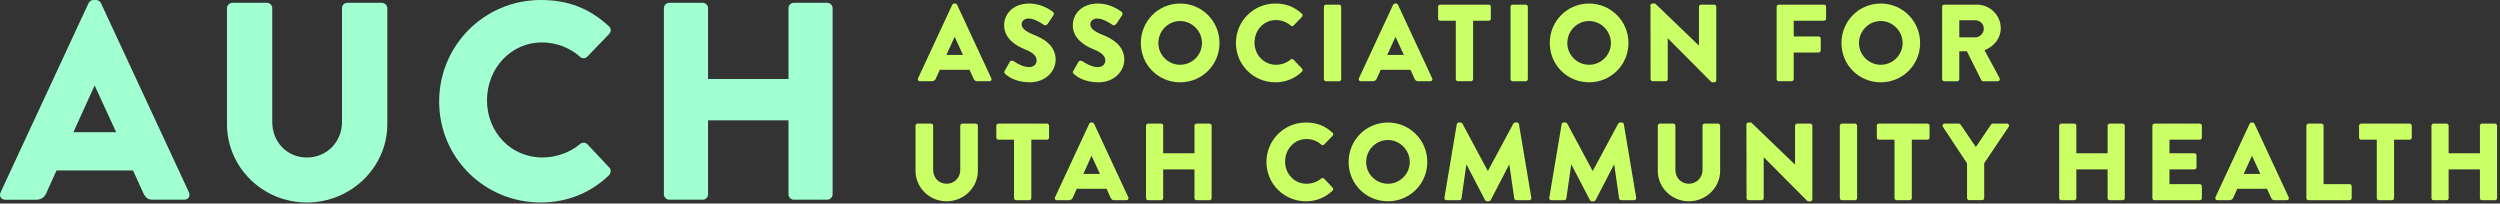
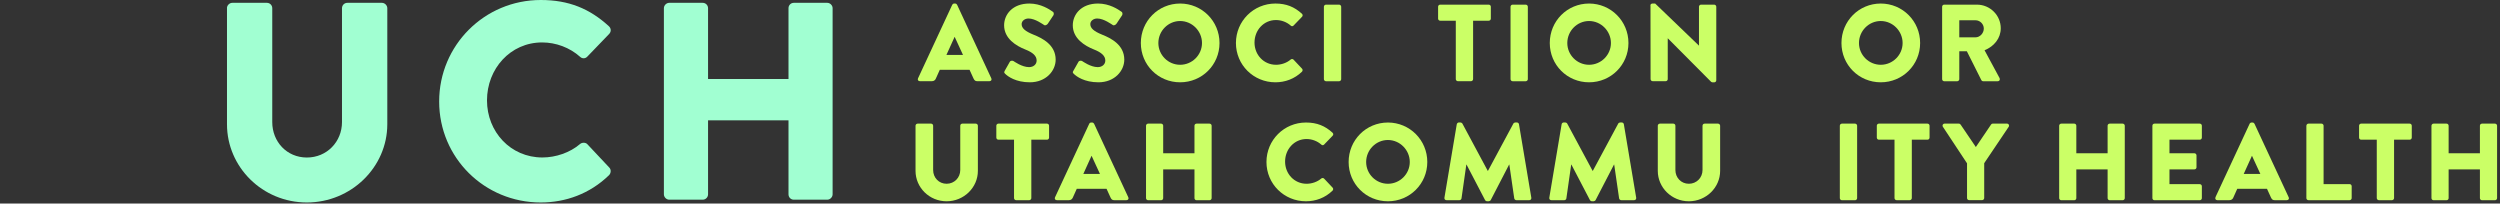
<svg xmlns="http://www.w3.org/2000/svg" width="565" height="46" viewBox="0 0 565 46" fill="none">
  <rect x="0" y="0" width="565" height="46" fill="#333333" stroke="none" />
  <g clip-path="url(#clip0_396_710)">
-     <path d="M0.13 43.48L20.02 0.7C20.21 0.32 20.65 0 21.1 0H21.73C22.18 0 22.62 0.32 22.81 0.7L42.71 43.48C43.09 44.31 42.58 45.13 41.63 45.13H34.57C33.42 45.13 32.92 44.75 32.35 43.54L30.06 38.52H12.77L10.48 43.61C10.16 44.38 9.46 45.14 8.19 45.14H1.21C0.26 45.14 -0.25 44.32 0.13 43.49V43.48ZM26.25 29.87L21.42 19.38H21.36L16.59 29.87H26.25Z" fill="#A1FFD2" />
    <path d="M51.29 1.84C51.29 1.21 51.86 0.64 52.5 0.64H60.32C61.02 0.64 61.53 1.21 61.53 1.84V27.59C61.53 32.04 64.83 35.6 69.35 35.6C73.87 35.6 77.29 32.04 77.29 27.59V1.84C77.29 1.21 77.8 0.64 78.5 0.64H86.32C86.95 0.64 87.53 1.21 87.53 1.84V28.09C87.53 37.75 79.39 45.76 69.35 45.76C59.31 45.76 51.3 37.75 51.3 28.09V1.84H51.29Z" fill="#A1FFD2" />
    <path d="M122.21 0C128.57 0 133.27 1.97 137.59 5.91C138.16 6.42 138.16 7.18 137.65 7.69L132.69 12.84C132.25 13.28 131.55 13.28 131.1 12.84C128.75 10.74 125.63 9.59 122.52 9.59C115.33 9.59 110.06 15.56 110.06 22.68C110.06 29.8 115.4 35.59 122.58 35.59C125.57 35.59 128.81 34.51 131.1 32.54C131.55 32.16 132.37 32.16 132.75 32.6L137.71 37.88C138.16 38.33 138.09 39.15 137.64 39.59C133.32 43.79 127.85 45.76 122.2 45.76C109.49 45.76 99.25 35.65 99.25 22.94C99.25 10.23 109.5 0 122.21 0Z" fill="#A1FFD2" />
    <path d="M150.04 1.84C150.04 1.21 150.61 0.64 151.25 0.64H158.81C159.51 0.64 160.02 1.21 160.02 1.84V17.86H178.2V1.84C178.2 1.21 178.7 0.64 179.4 0.64H186.97C187.6 0.64 188.17 1.21 188.17 1.84V43.92C188.17 44.55 187.6 45.13 186.97 45.13H179.4C178.7 45.13 178.2 44.56 178.2 43.92V27.2H160.02V43.92C160.02 44.55 159.51 45.13 158.81 45.13H151.25C150.61 45.13 150.04 44.56 150.04 43.92V1.84Z" fill="#A1FFD2" />
    <path d="M207.47 17.71L215.21 1.07C215.29 0.92 215.46 0.8 215.63 0.8H215.88C216.05 0.8 216.23 0.93 216.3 1.07L224.04 17.71C224.19 18.03 223.99 18.35 223.62 18.35H220.88C220.43 18.35 220.24 18.2 220.01 17.73L219.12 15.78H212.39L211.5 17.76C211.38 18.06 211.1 18.35 210.61 18.35H207.89C207.52 18.35 207.32 18.03 207.47 17.71ZM217.64 12.42L215.76 8.34H215.74L213.89 12.42H217.65H217.64Z" fill="#CBFF66" />
    <path d="M227.06 16.01L228.22 13.96C228.42 13.64 228.89 13.69 229.06 13.81C229.16 13.86 230.94 15.17 232.57 15.17C233.56 15.17 234.28 14.55 234.28 13.68C234.28 12.64 233.42 11.85 231.73 11.19C229.6 10.35 226.93 8.69 226.93 5.72C226.93 3.27 228.83 0.8 232.64 0.8C235.21 0.8 237.19 2.11 237.93 2.65C238.23 2.82 238.18 3.27 238.08 3.44L236.82 5.34C236.65 5.61 236.2 5.84 235.98 5.66C235.76 5.54 233.95 4.18 232.45 4.18C231.56 4.18 230.89 4.77 230.89 5.44C230.89 6.35 231.63 7.05 233.59 7.84C235.52 8.61 238.58 10.11 238.58 13.48C238.58 16.02 236.38 18.6 232.75 18.6C229.54 18.6 227.76 17.26 227.19 16.7C226.94 16.45 226.87 16.36 227.07 16.01H227.06Z" fill="#CBFF66" />
    <path d="M242.58 16.01L243.74 13.96C243.94 13.64 244.41 13.69 244.58 13.81C244.68 13.86 246.46 15.17 248.09 15.17C249.08 15.17 249.8 14.55 249.8 13.68C249.8 12.64 248.93 11.85 247.25 11.19C245.12 10.35 242.45 8.69 242.45 5.72C242.45 3.27 244.35 0.8 248.16 0.8C250.73 0.8 252.71 2.11 253.45 2.65C253.75 2.82 253.7 3.27 253.6 3.44L252.34 5.34C252.17 5.61 251.72 5.84 251.5 5.66C251.28 5.54 249.47 4.18 247.97 4.18C247.08 4.18 246.41 4.77 246.41 5.44C246.41 6.35 247.15 7.05 249.1 7.84C251.03 8.61 254.09 10.11 254.09 13.48C254.09 16.02 251.89 18.6 248.25 18.6C245.04 18.6 243.26 17.26 242.69 16.7C242.44 16.45 242.37 16.36 242.57 16.01H242.58Z" fill="#CBFF66" />
    <path d="M266.71 0.8C271.65 0.8 275.61 4.78 275.61 9.72C275.61 14.66 271.66 18.6 266.71 18.6C261.76 18.6 257.83 14.67 257.83 9.72C257.83 4.77 261.76 0.8 266.71 0.8ZM266.71 14.64C269.43 14.64 271.65 12.42 271.65 9.72C271.65 7.02 269.42 4.75 266.71 4.75C264 4.75 261.79 7 261.79 9.72C261.79 12.44 264.01 14.64 266.71 14.64Z" fill="#CBFF66" />
    <path d="M288.25 0.8C290.72 0.8 292.55 1.57 294.23 3.1C294.45 3.3 294.45 3.6 294.26 3.79L292.33 5.79C292.16 5.97 291.88 5.97 291.71 5.79C290.8 4.98 289.58 4.53 288.37 4.53C285.57 4.53 283.52 6.85 283.52 9.62C283.52 12.39 285.6 14.64 288.39 14.64C289.55 14.64 290.81 14.22 291.7 13.45C291.87 13.3 292.2 13.3 292.34 13.48L294.27 15.53C294.44 15.7 294.42 16.02 294.25 16.2C292.57 17.83 290.44 18.6 288.24 18.6C283.3 18.6 279.32 14.67 279.32 9.72C279.32 4.77 283.3 0.8 288.24 0.8H288.25Z" fill="#CBFF66" />
    <path d="M299.2 1.52C299.2 1.27 299.42 1.05 299.67 1.05H302.64C302.88 1.05 303.11 1.27 303.11 1.52V17.89C303.11 18.14 302.89 18.36 302.64 18.36H299.67C299.42 18.36 299.2 18.14 299.2 17.89V1.52Z" fill="#CBFF66" />
-     <path d="M307.11 17.71L314.85 1.07C314.93 0.92 315.1 0.8 315.27 0.8H315.52C315.69 0.8 315.87 0.93 315.94 1.07L323.68 17.71C323.83 18.03 323.63 18.35 323.26 18.35H320.52C320.08 18.35 319.88 18.2 319.66 17.73L318.77 15.78H312.04L311.15 17.76C311.03 18.06 310.75 18.35 310.26 18.35H307.54C307.17 18.35 306.97 18.03 307.12 17.71H307.11ZM317.27 12.42L315.39 8.34H315.37L313.51 12.42H317.27Z" fill="#CBFF66" />
    <path d="M329.02 4.68H325.48C325.21 4.68 325.01 4.46 325.01 4.21V1.52C325.01 1.27 325.21 1.05 325.48 1.05H336.46C336.73 1.05 336.93 1.27 336.93 1.52V4.21C336.93 4.46 336.73 4.68 336.46 4.68H332.92V17.88C332.92 18.13 332.7 18.35 332.45 18.35H329.48C329.23 18.35 329.01 18.13 329.01 17.88V4.68H329.02Z" fill="#CBFF66" />
-     <path d="M341.38 1.52C341.38 1.27 341.6 1.05 341.85 1.05H344.82C345.07 1.05 345.29 1.27 345.29 1.52V17.89C345.29 18.14 345.07 18.36 344.82 18.36H341.85C341.6 18.36 341.38 18.14 341.38 17.89V1.52Z" fill="#CBFF66" />
+     <path d="M341.38 1.52C341.38 1.27 341.6 1.05 341.85 1.05H344.82C345.07 1.05 345.29 1.27 345.29 1.52V17.89C345.29 18.14 345.07 18.36 344.82 18.36H341.85C341.6 18.36 341.38 18.14 341.38 17.89Z" fill="#CBFF66" />
    <path d="M359.13 0.8C364.07 0.8 368.03 4.78 368.03 9.72C368.03 14.66 364.07 18.6 359.13 18.6C354.19 18.6 350.25 14.67 350.25 9.72C350.25 4.77 354.18 0.8 359.13 0.8ZM359.13 14.64C361.85 14.64 364.07 12.42 364.07 9.72C364.07 7.02 361.84 4.75 359.13 4.75C356.42 4.75 354.21 7 354.21 9.72C354.21 12.44 356.44 14.64 359.13 14.64Z" fill="#CBFF66" />
    <path d="M372.98 1.24C372.98 0.99 373.2 0.8 373.45 0.8H374.07L383.94 10.29H383.97V1.52C383.97 1.27 384.17 1.05 384.44 1.05H387.41C387.66 1.05 387.88 1.27 387.88 1.52V18.16C387.88 18.41 387.66 18.61 387.41 18.61H387.02C386.95 18.61 386.75 18.54 386.7 18.48L376.93 8.66H376.91V17.88C376.91 18.13 376.71 18.35 376.44 18.35H373.5C373.25 18.35 373.03 18.13 373.03 17.88L373.01 1.24H372.98Z" fill="#CBFF66" />
-     <path d="M401.53 1.52C401.53 1.27 401.73 1.05 402 1.05H412.23C412.5 1.05 412.7 1.27 412.7 1.52V4.21C412.7 4.46 412.5 4.68 412.23 4.68H405.38V8.24H411.02C411.27 8.24 411.49 8.46 411.49 8.71V11.4C411.49 11.65 411.27 11.87 411.02 11.87H405.38V17.88C405.38 18.13 405.16 18.35 404.91 18.35H401.99C401.72 18.35 401.52 18.13 401.52 17.88V1.52H401.53Z" fill="#CBFF66" />
    <path d="M425.05 0.8C429.99 0.8 433.95 4.78 433.95 9.72C433.95 14.66 429.99 18.6 425.05 18.6C420.11 18.6 416.17 14.67 416.17 9.72C416.17 4.77 420.1 0.8 425.05 0.8ZM425.05 14.64C427.77 14.64 429.99 12.42 429.99 9.72C429.99 7.02 427.76 4.75 425.05 4.75C422.34 4.75 420.13 7 420.13 9.72C420.13 12.44 422.36 14.64 425.05 14.64Z" fill="#CBFF66" />
    <path d="M438.92 1.52C438.92 1.27 439.12 1.05 439.39 1.05H446.78C449.75 1.05 452.17 3.45 452.17 6.39C452.17 8.66 450.66 10.49 448.51 11.36L451.9 17.64C452.07 17.96 451.9 18.36 451.48 18.36H448.19C447.99 18.36 447.85 18.23 447.8 18.14L444.51 11.59H442.8V17.89C442.8 18.14 442.58 18.36 442.33 18.36H439.39C439.12 18.36 438.92 18.14 438.92 17.89V1.52ZM446.46 8.44C447.47 8.44 448.34 7.5 448.34 6.46C448.34 5.42 447.47 4.58 446.46 4.58H442.8V8.44H446.46Z" fill="#CBFF66" />
    <path d="M206.91 28.41C206.91 28.16 207.13 27.94 207.38 27.94H210.42C210.69 27.94 210.89 28.16 210.89 28.41V38.42C210.89 40.15 212.18 41.53 213.93 41.53C215.68 41.53 217.02 40.15 217.02 38.42V28.41C217.02 28.16 217.22 27.94 217.49 27.94H220.53C220.78 27.94 221 28.16 221 28.41V38.62C221 42.38 217.84 45.49 213.93 45.49C210.02 45.49 206.91 42.37 206.91 38.62V28.41Z" fill="#CBFF66" />
    <path d="M229.18 31.57H225.64C225.37 31.57 225.17 31.35 225.17 31.1V28.41C225.17 28.16 225.37 27.94 225.64 27.94H236.62C236.89 27.94 237.09 28.16 237.09 28.41V31.1C237.09 31.35 236.89 31.57 236.62 31.57H233.08V44.77C233.08 45.02 232.86 45.24 232.61 45.24H229.64C229.39 45.24 229.17 45.02 229.17 44.77V31.57H229.18Z" fill="#CBFF66" />
    <path d="M238.43 44.6L246.17 27.96C246.24 27.81 246.42 27.69 246.59 27.69H246.84C247.01 27.69 247.18 27.82 247.26 27.96L255 44.6C255.15 44.92 254.95 45.24 254.58 45.24H251.83C251.39 45.24 251.19 45.09 250.97 44.62L250.08 42.67H243.35L242.46 44.65C242.33 44.95 242.07 45.24 241.57 45.24H238.85C238.48 45.24 238.28 44.92 238.43 44.6ZM248.59 39.31L246.71 35.23H246.68L244.83 39.31H248.59Z" fill="#CBFF66" />
    <path d="M259 28.41C259 28.16 259.22 27.94 259.47 27.94H262.41C262.68 27.94 262.88 28.16 262.88 28.41V34.64H269.95V28.41C269.95 28.16 270.15 27.94 270.42 27.94H273.36C273.61 27.94 273.83 28.16 273.83 28.41V44.78C273.83 45.03 273.61 45.25 273.36 45.25H270.42C270.15 45.25 269.95 45.03 269.95 44.78V38.28H262.88V44.78C262.88 45.03 262.68 45.25 262.41 45.25H259.47C259.22 45.25 259 45.03 259 44.78V28.41Z" fill="#CBFF66" />
    <path d="M295.17 27.69C297.65 27.69 299.47 28.46 301.15 29.99C301.37 30.19 301.37 30.49 301.17 30.68L299.24 32.68C299.07 32.86 298.79 32.86 298.62 32.68C297.7 31.87 296.49 31.42 295.28 31.42C292.49 31.42 290.43 33.74 290.43 36.51C290.43 39.28 292.5 41.53 295.3 41.53C296.46 41.53 297.72 41.11 298.61 40.34C298.78 40.19 299.1 40.19 299.25 40.37L301.18 42.42C301.35 42.59 301.33 42.91 301.15 43.09C299.47 44.72 297.34 45.49 295.14 45.49C290.2 45.49 286.22 41.56 286.22 36.61C286.22 31.66 290.2 27.69 295.14 27.69H295.17Z" fill="#CBFF66" />
    <path d="M313.67 27.69C318.61 27.69 322.57 31.67 322.57 36.61C322.57 41.55 318.61 45.49 313.67 45.49C308.73 45.49 304.79 41.56 304.79 36.61C304.79 31.66 308.72 27.69 313.67 27.69ZM313.67 41.53C316.39 41.53 318.61 39.31 318.61 36.61C318.61 33.91 316.38 31.64 313.67 31.64C310.96 31.64 308.75 33.89 308.75 36.61C308.75 39.33 310.97 41.53 313.67 41.53Z" fill="#CBFF66" />
    <path d="M329.24 28.08C329.27 27.86 329.49 27.68 329.68 27.68H330.08C330.2 27.68 330.42 27.78 330.5 27.93L336.23 38.61H336.28L342.02 27.93C342.09 27.78 342.31 27.68 342.44 27.68H342.84C343.04 27.68 343.26 27.85 343.29 28.08L346.08 44.69C346.13 45.01 345.91 45.24 345.61 45.24H342.69C342.47 45.24 342.25 45.04 342.22 44.84L341.11 37.2H341.06L336.91 45.21C336.84 45.36 336.61 45.48 336.49 45.48H336.04C335.89 45.48 335.69 45.35 335.62 45.21L331.44 37.2H331.39L330.3 44.84C330.27 45.04 330.08 45.24 329.83 45.24H326.91C326.62 45.24 326.39 45.02 326.44 44.69L329.23 28.08H329.24Z" fill="#CBFF66" />
    <path d="M352.93 28.08C352.95 27.86 353.18 27.68 353.37 27.68H353.77C353.9 27.68 354.12 27.78 354.19 27.93L359.93 38.61H359.98L365.72 27.93C365.79 27.78 366.01 27.68 366.14 27.68H366.54C366.74 27.68 366.96 27.85 366.99 28.08L369.78 44.69C369.83 45.01 369.61 45.24 369.31 45.24H366.39C366.17 45.24 365.95 45.04 365.92 44.84L364.81 37.2H364.76L360.61 45.21C360.54 45.36 360.31 45.48 360.19 45.48H359.74C359.59 45.48 359.39 45.35 359.32 45.21L355.14 37.2H355.09L354 44.84C353.98 45.04 353.78 45.24 353.53 45.24H350.61C350.31 45.24 350.09 45.02 350.14 44.69L352.93 28.08Z" fill="#CBFF66" />
    <path d="M374.66 28.41C374.66 28.16 374.88 27.94 375.13 27.94H378.17C378.44 27.94 378.64 28.16 378.64 28.41V38.42C378.64 40.15 379.93 41.53 381.68 41.53C383.43 41.53 384.77 40.15 384.77 38.42V28.41C384.77 28.16 384.97 27.94 385.24 27.94H388.28C388.52 27.94 388.75 28.16 388.75 28.41V38.62C388.75 42.38 385.59 45.49 381.68 45.49C377.77 45.49 374.66 42.37 374.66 38.62V28.41Z" fill="#CBFF66" />
-     <path d="M394.69 28.13C394.69 27.88 394.91 27.69 395.16 27.69H395.78L405.65 37.18H405.68V28.41C405.68 28.16 405.88 27.94 406.15 27.94H409.12C409.37 27.94 409.59 28.16 409.59 28.41V45.05C409.59 45.3 409.37 45.5 409.12 45.5H408.72C408.65 45.5 408.45 45.43 408.4 45.37L398.63 35.55H398.6V44.77C398.6 45.02 398.4 45.24 398.13 45.24H395.19C394.94 45.24 394.72 45.02 394.72 44.77L394.69 28.13Z" fill="#CBFF66" />
    <path d="M415.8 28.41C415.8 28.16 416.02 27.94 416.27 27.94H419.24C419.49 27.94 419.71 28.16 419.71 28.41V44.78C419.71 45.03 419.49 45.25 419.24 45.25H416.27C416.02 45.25 415.8 45.03 415.8 44.78V28.41Z" fill="#CBFF66" />
    <path d="M428.16 31.57H424.63C424.36 31.57 424.16 31.35 424.16 31.1V28.41C424.16 28.16 424.36 27.94 424.63 27.94H435.61C435.88 27.94 436.08 28.16 436.08 28.41V31.1C436.08 31.35 435.88 31.57 435.61 31.57H432.07V44.77C432.07 45.02 431.85 45.24 431.6 45.24H428.63C428.38 45.24 428.16 45.02 428.16 44.77V31.57Z" fill="#CBFF66" />
    <path d="M444.55 36.91L439.09 28.65C438.89 28.33 439.09 27.94 439.48 27.94H442.7C442.9 27.94 443.02 28.06 443.1 28.16L446.54 33.23L449.97 28.16C450.04 28.06 450.14 27.94 450.37 27.94H453.58C453.97 27.94 454.17 28.33 453.97 28.65L448.43 36.88V44.76C448.43 45.01 448.21 45.23 447.96 45.23H445.02C444.75 45.23 444.55 45.01 444.55 44.76V36.9V36.91Z" fill="#CBFF66" />
    <path d="M465.37 28.41C465.37 28.16 465.59 27.94 465.84 27.94H468.78C469.05 27.94 469.25 28.16 469.25 28.41V34.64H476.32V28.41C476.32 28.16 476.52 27.94 476.79 27.94H479.73C479.98 27.94 480.2 28.16 480.2 28.41V44.78C480.2 45.03 479.98 45.25 479.73 45.25H476.79C476.52 45.25 476.32 45.03 476.32 44.78V38.28H469.25V44.78C469.25 45.03 469.05 45.25 468.78 45.25H465.84C465.59 45.25 465.37 45.03 465.37 44.78V28.41Z" fill="#CBFF66" />
    <path d="M486.44 28.41C486.44 28.16 486.64 27.94 486.91 27.94H497.15C497.42 27.94 497.62 28.16 497.62 28.41V31.1C497.62 31.35 497.42 31.57 497.15 31.57H490.3V34.64H495.94C496.19 34.64 496.41 34.86 496.41 35.11V37.81C496.41 38.08 496.19 38.28 495.94 38.28H490.3V41.62H497.15C497.42 41.62 497.62 41.84 497.62 42.09V44.78C497.62 45.03 497.42 45.25 497.15 45.25H486.91C486.64 45.25 486.44 45.03 486.44 44.78V28.41Z" fill="#CBFF66" />
    <path d="M500.68 44.6L508.42 27.96C508.49 27.81 508.67 27.69 508.84 27.69H509.09C509.26 27.69 509.44 27.82 509.51 27.96L517.25 44.6C517.4 44.92 517.2 45.24 516.83 45.24H514.09C513.65 45.24 513.45 45.09 513.23 44.62L512.34 42.67H505.62L504.73 44.65C504.61 44.95 504.34 45.24 503.84 45.24H501.12C500.75 45.24 500.55 44.92 500.7 44.6H500.68ZM510.84 39.31L508.96 35.23H508.93L507.08 39.31H510.84Z" fill="#CBFF66" />
    <path d="M521.25 28.41C521.25 28.16 521.45 27.94 521.72 27.94H524.66C524.91 27.94 525.13 28.16 525.13 28.41V41.61H531.01C531.28 41.61 531.48 41.83 531.48 42.08V44.77C531.48 45.02 531.28 45.24 531.01 45.24H521.71C521.44 45.24 521.24 45.02 521.24 44.77V28.4L521.25 28.41Z" fill="#CBFF66" />
    <path d="M537.15 31.57H533.62C533.35 31.57 533.15 31.35 533.15 31.1V28.41C533.15 28.16 533.35 27.94 533.62 27.94H544.59C544.86 27.94 545.06 28.16 545.06 28.41V31.1C545.06 31.35 544.86 31.57 544.59 31.57H541.06V44.77C541.06 45.02 540.84 45.24 540.59 45.24H537.62C537.37 45.24 537.15 45.02 537.15 44.77V31.57Z" fill="#CBFF66" />
    <path d="M549.51 28.41C549.51 28.16 549.74 27.94 549.98 27.94H552.92C553.19 27.94 553.39 28.16 553.39 28.41V34.64H560.46V28.41C560.46 28.16 560.66 27.94 560.93 27.94H563.87C564.12 27.94 564.34 28.16 564.34 28.41V44.78C564.34 45.03 564.12 45.25 563.87 45.25H560.93C560.66 45.25 560.46 45.03 560.46 44.78V38.28H553.39V44.78C553.39 45.03 553.19 45.25 552.92 45.25H549.98C549.73 45.25 549.51 45.03 549.51 44.78V28.41Z" fill="#CBFF66" />
  </g>
  <defs>
    <clipPath id="clip0_396_710">
      <rect width="564.35" height="45.77" fill="white" />
    </clipPath>
  </defs>
</svg>